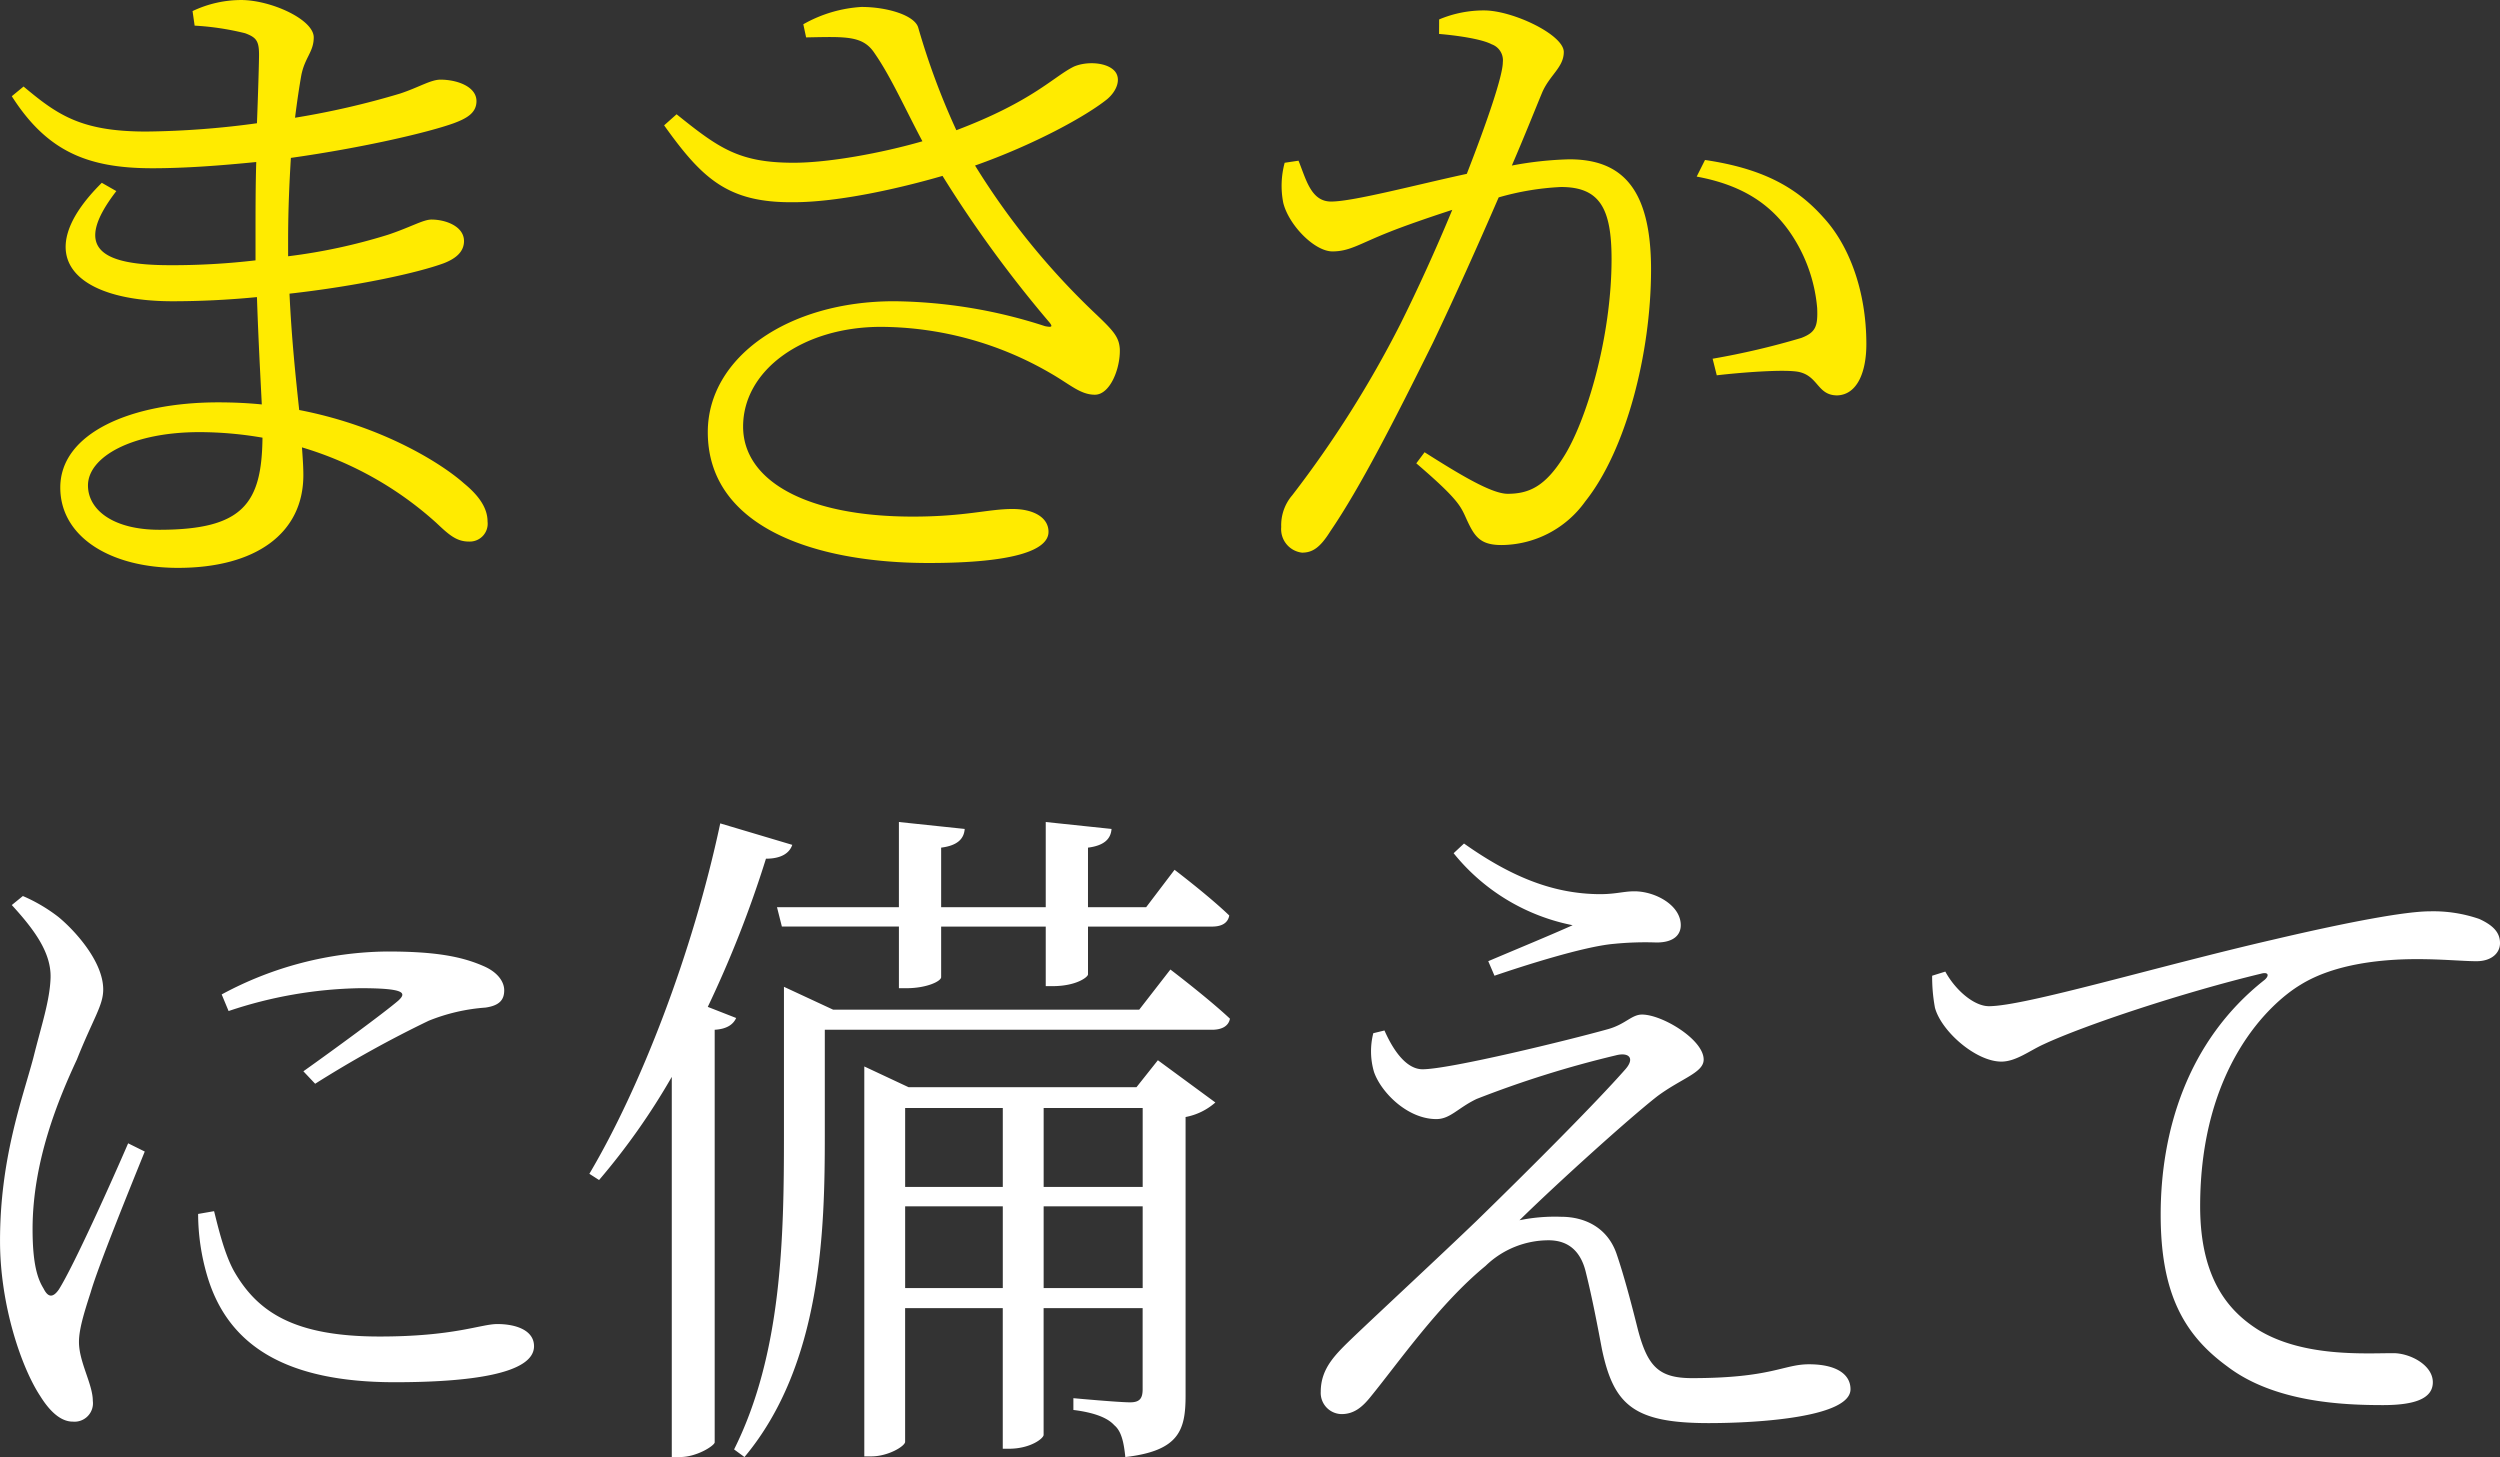
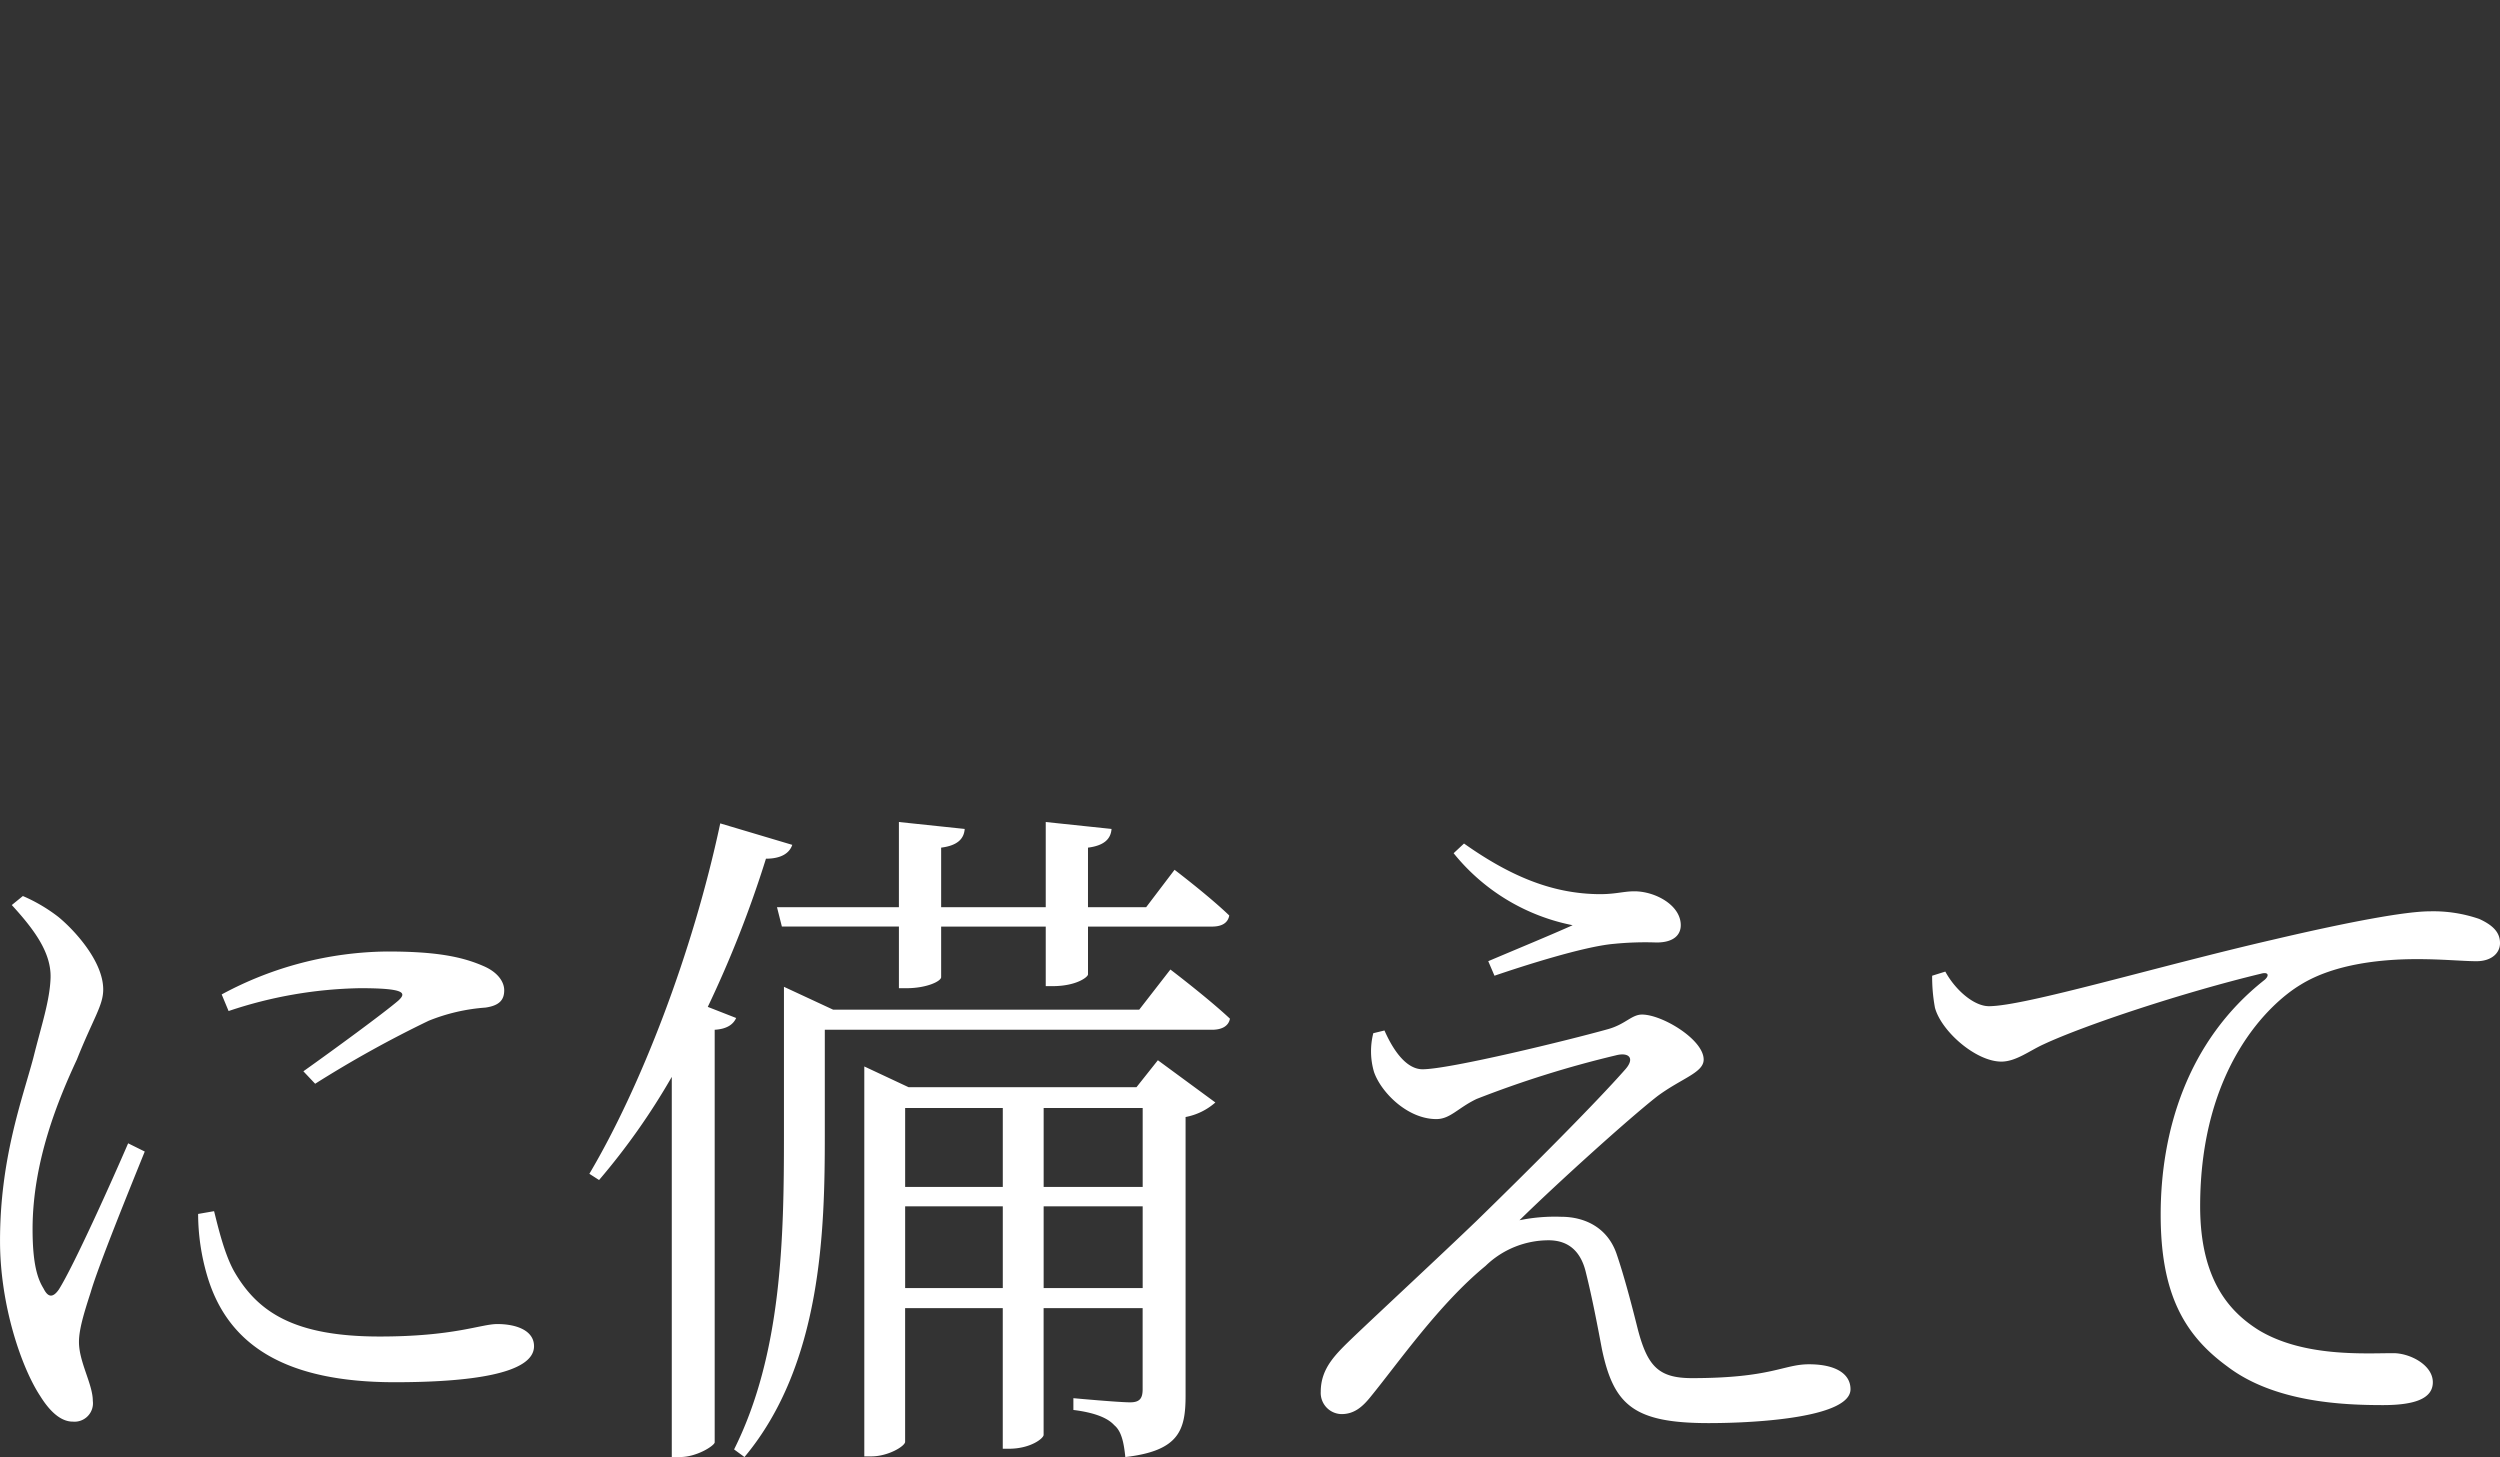
<svg xmlns="http://www.w3.org/2000/svg" width="693.391" height="404.121" viewBox="0 0 693.391 404.121">
  <rect x="0" y="0" width="693.391" height="404.121" fill="#333333" stroke="none" />
  <g transform="translate(-4962.308 -689.194)">
-     <path d="M5004.856,836.13c-12.869,0-19.784-5.57-19.784-12.293,0-7.875,12.1-14.79,30.923-14.79a103.577,103.577,0,0,1,17.479,1.537C5033.282,828.831,5028.1,836.13,5004.856,836.13Zm35.725-80.094c0-9.027.384-16.71.768-23.049,20.36-2.881,38.214-7.107,45.137-9.6,3.65-1.344,6.339-2.881,6.339-6.146,0-4.034-5.378-5.954-9.988-5.954-2.689,0-5.954,2.113-11.141,3.841a228.559,228.559,0,0,1-29.194,6.722c.576-4.6,1.153-8.451,1.728-11.716.961-5,3.458-6.531,3.458-10.564,0-5-11.908-10.372-20.167-10.372a31.521,31.521,0,0,0-13.445,3.073l.576,4.034a74.939,74.939,0,0,1,14.021,2.113c3.074,1.152,3.842,2.113,3.842,5.954,0,1.729-.2,9.219-.576,19.007a241.931,241.931,0,0,1-30.732,2.3c-18.055,0-24.586-4.6-34-12.485l-3.266,2.689c9.8,15.366,21.129,19.976,38.991,19.976,9.22,0,19.208-.768,28.812-1.729-.2,6.53-.2,13.253-.2,19.591v7.683a197.5,197.5,0,0,1-23.625,1.344c-19.207,0-27.274-4.6-14.982-20.552l-4.034-2.3c-20.536,20.368-7.291,32.852,19.6,32.852,7.684,0,15.559-.384,23.433-1.152.384,11.717.961,22.088,1.344,29.771q-5.761-.576-12.1-.576c-24.01,0-43.792,8.451-43.792,23.625,0,13.637,13.83,22.28,32.652,22.28,21.321,0,34.766-9.4,34.766-25.738,0-2.5-.2-5-.384-7.683a96.666,96.666,0,0,1,37.262,20.936c3.457,3.265,5.57,5.186,9.028,5.186a4.959,4.959,0,0,0,5.185-5.562c0-3.65-2.3-7.107-6.531-10.564-5.569-5-21.9-15.75-45.712-20.36-.961-9.027-2.113-19.783-2.69-32.268,18.824-2.113,35.535-5.762,42.833-8.451,3.457-1.344,5.569-3.265,5.569-6.146,0-4.034-5-5.954-9.027-5.954-2.305,0-5.762,2.113-12.1,4.226a157.407,157.407,0,0,1-27.658,5.954Zm143.671-56.469c10.947-.2,15.75-.576,19.007,4.418,4.418,6.338,8.451,15.366,13.253,24.393-11.332,3.265-25.93,5.954-35.725,5.954-15.174,0-20.744-4.034-32.46-13.445l-3.457,3.073c10.563,14.79,17.671,21.512,35.917,21.32,12.484,0,29.387-3.841,41.295-7.3a337.46,337.46,0,0,0,29.4,40.335c1.345,1.537.961,1.729-.961,1.344a139.491,139.491,0,0,0-41.872-6.915c-29.386,0-51.668,15.558-51.668,36.3,0,26.122,29.2,36.3,61.272,36.3,24.008,0,33.229-3.649,33.229-8.643,0-4.034-4.226-6.338-9.988-6.338-6.722,0-13.06,2.113-27.659,2.113-29.963,0-47.058-10.18-47.058-24.969,0-15.75,16.711-27.659,38.214-27.659a94.31,94.31,0,0,1,47.058,12.869c5.378,3.073,8.259,5.954,12.293,5.954,4.225,0,7.107-7.3,6.915-12.677-.2-3.265-1.729-5-6.337-9.4a204.437,204.437,0,0,1-33.813-41.488c16.326-5.762,30.731-13.637,36.687-18.439,2.688-2.3,3.841-5.57,2.112-7.683-2.112-2.5-7.683-2.881-11.332-1.344-5.571,2.689-11.333,9.6-32.653,17.671a200.664,200.664,0,0,1-10.563-28.427c-.961-3.457-8.644-5.762-15.751-5.762a37.171,37.171,0,0,0-16.133,4.8Zm175.554-.96c4.6.384,11.717,1.344,14.606,2.881a4.7,4.7,0,0,1,3.073,5c0,3.649-4.226,16.134-9.988,30.924-14.206,3.073-31.5,7.683-37.646,7.683-5.571,0-6.915-6.146-9.028-11.332l-3.841.576a24.492,24.492,0,0,0-.384,11.14c1.536,6.146,8.643,13.445,13.637,13.445,4.8,0,7.491-2.113,15.75-5.378,3.842-1.536,10.373-3.841,17.479-6.146-4.6,11.14-9.8,22.472-14.4,31.692a301.229,301.229,0,0,1-29.963,47.442,12.748,12.748,0,0,0-3.074,8.835,6.559,6.559,0,0,0,5.762,7.107c2.881,0,5-1.345,7.875-5.954,8.26-12.1,17.864-30.924,28.427-52.244,6.147-12.869,12.677-27.467,18.247-40.335a74.8,74.8,0,0,1,17.288-2.881c10.756,0,14.021,5.954,14.021,19.976,0,21.9-7.108,45.329-13.446,55.125-5,7.875-9.4,9.988-15.366,9.988-4.417,0-13.061-5.186-23.048-11.524l-2.3,3.073c10.756,9.22,12.1,11.524,13.444,14.405,2.5,5.57,3.842,8.259,10.18,8.259a28.746,28.746,0,0,0,23.242-12.1c11.333-14.205,18.247-41.1,18.247-64.344,0-22.665-8.26-30.54-22.665-30.54a98.1,98.1,0,0,0-15.943,1.729c3.65-8.451,6.531-15.75,8.452-20.36,2.113-4.8,5.954-6.915,5.954-11.14,0-4.8-14.2-11.524-22.088-11.524a31.882,31.882,0,0,0-12.484,2.5Zm71.452,39.567c12.485,2.3,20.167,7.491,25.545,14.982a43.533,43.533,0,0,1,7.875,21.512c.2,5-.384,6.723-4.418,8.259a212.669,212.669,0,0,1-24.584,5.762l1.152,4.6c6.531-.768,18.631-1.729,22.665-.96,5.571,1.152,5.186,6.53,10.756,6.53,5.571-.2,8.068-6.53,8.068-14.205,0-14.79-4.8-27.466-11.909-35.149-7.683-8.643-17.287-13.637-32.844-15.942Z" transform="translate(1.637 0)" fill="#ffeb00" />
    <path d="M4997.849,892.26c-4.225,9.8-14.981,33.813-19.207,40.527-1.729,2.5-3.073,2.113-4.226-.2-1.537-2.5-3.073-6.338-3.073-16.518,0-19.007,7.3-36.3,12.292-47.058,4.6-11.524,7.3-14.982,7.3-19.407,0-8.067-8.451-16.9-12.485-20.168a45.2,45.2,0,0,0-9.8-5.762l-3.074,2.5c6.339,6.915,10.949,13.253,10.757,20.168-.2,6.338-2.5,13.061-4.8,22.28-3.074,11.524-9.22,27.851-9.22,50.707,0,17.863,5.955,35.149,11.141,43.016,2.5,4.034,5.57,7.107,9.028,7.107a5.119,5.119,0,0,0,5.589-4.594,5.193,5.193,0,0,0-.021-1.168c0-4.6-3.841-10.756-3.841-16.326,0-3.457,1.344-7.875,3.265-13.829,2.113-7.3,10.948-29.011,14.981-38.991Zm19.408,19.592a61.385,61.385,0,0,0,2.5,17.094c5.763,19.592,22.089,29.579,52.052,29.579,20.744,0,38.615-2.3,38.615-9.988,0-4.418-5-6.146-10.18-6.146-4.6,0-11.909,3.457-32.652,3.457-23.625,0-33.813-6.723-40.335-18.055-2.69-4.8-4.418-12.1-5.571-16.71Zm8.452-56.277a120.313,120.313,0,0,1,36.493-6.338c12.677,0,12.869,1.344,10.565,3.457-4.034,3.457-17.671,13.445-26.314,19.592l3.266,3.457a312.661,312.661,0,0,1,31.5-17.479,52,52,0,0,1,15.75-3.649c4.034-.576,5.186-2.3,5.186-4.8,0-2.3-1.729-5-5.762-6.722-6.147-2.689-13.445-4.034-26.7-4.034a98.421,98.421,0,0,0-45.9,11.909Zm153.457-23.433h32.461v17.1h2.113c5.569,0,9.6-1.921,9.6-3.073V832.149h29.011v16.518h1.921c6.531,0,9.8-2.5,9.8-3.265V832.149h34.38c2.69,0,4.418-.96,4.8-3.073-5.571-5.378-15.174-12.677-15.174-12.677l-7.875,10.372h-16.135V810.253c4.6-.576,6.339-2.5,6.53-5.186l-18.247-1.921v23.625h-29.011V810.253c4.6-.576,6.34-2.5,6.531-5.186l-18.247-1.921v23.625h-33.813Zm-20.551,22.28a309.781,309.781,0,0,0,16.134-41.1c4.226,0,6.531-1.537,7.3-3.841l-19.976-5.954c-7.683,36.11-22.088,73.18-36.3,97.189l2.69,1.729a188.017,188.017,0,0,0,20.168-28.611v105.44h2.3c4.6,0,9.4-3.073,9.6-4.034V860.768c3.457-.2,5.187-1.537,5.954-3.265Zm93.155,77.982V909.747h27.467v22.665Zm-38.413,0V909.747h27.082v22.665Zm27.082-49.939v21.9h-27.082V882.472Zm38.8,21.9h-27.467V882.472h27.467Zm-1.728-27.659h-63.192l-12.292-5.762V979.093h1.921c4.8,0,9.4-2.881,9.4-4.034V937.981h27.083v38.991h1.729c5.954,0,9.6-2.881,9.6-3.841V937.981h27.467v22.472c0,2.5-.767,3.649-3.457,3.649-3.265,0-15.75-1.153-15.75-1.153v3.265c6.146.768,9.6,2.3,11.332,4.226,2.113,1.729,2.69,5.186,3.074,8.835,14.981-1.729,16.711-7.491,16.711-17.095V884.969a17.333,17.333,0,0,0,8.259-4.034l-15.943-11.716Zm.768-21.512h-84.9l-13.637-6.339v41.3c0,28.427-.577,60.5-13.83,87.009l2.882,2.113c21.513-25.738,22.279-63.192,22.279-89.122V860.768h107.369c2.689,0,4.6-.96,5-3.073-6.146-5.762-16.519-13.637-16.519-13.637Zm64.921,6.53a20.355,20.355,0,0,0,.2,10.756c1.922,5.57,9.22,13.061,17.287,13.061,3.842,0,5.955-3.073,11.14-5.57a289.8,289.8,0,0,1,38.616-12.1c3.648-.96,5.378.768,2.688,3.841-8.259,9.4-26.7,27.851-41.295,42.064-9.988,9.6-25.738,24.209-33.813,31.884-5.186,5-9.4,8.835-9.4,15.558a5.874,5.874,0,0,0,5.594,6.14l.167.006c3.457,0,5.762-1.921,8.068-4.8,7.682-9.4,19.007-25.738,31.884-36.3a25.123,25.123,0,0,1,17.479-7.107c6.339,0,9.22,4.034,10.372,9.027,1.729,6.915,3.265,14.982,4.418,21.128,3.265,15.558,8.836,20.552,29.579,20.552,14.406,0,39.375-1.729,39.375-9.4,0-4.226-4.033-6.915-11.524-6.915-7.106,0-10.371,3.841-32.459,3.841-9.219,0-12.293-3.265-14.982-13.445-1.729-6.915-3.842-14.982-5.955-21.128-2.5-7.107-8.643-10.18-15.365-10.18a48.963,48.963,0,0,0-11.526.96c10.373-10.18,30.347-28.235,38.215-34.381,6.722-5,12.869-6.53,12.869-10.18,0-5.57-11.524-12.485-17.095-12.485-2.881,0-4.6,2.689-9.4,4.034-10.948,3.073-43.984,11.14-51.475,11.14-4.034,0-7.683-4.226-10.563-10.756Zm55.316-29.963c-5.954,2.689-15.75,6.723-23.433,9.988l1.729,4.033c7.875-2.689,24.585-8.067,33.037-8.835a87.984,87.984,0,0,1,11.908-.384c5,0,6.724-2.3,6.724-4.8,0-5.57-7.107-9.4-12.87-9.4-3.265,0-5.57.961-10.949.768-12.484-.384-23.809-5.186-36.3-14.021l-2.881,2.689a56.419,56.419,0,0,0,33.036,19.976Zm99.686,14.021a47.047,47.047,0,0,0,.769,8.835c1.728,6.53,11.332,14.982,18.438,14.982,4.034,0,7.875-3.073,11.716-4.8,11.525-5.378,38.8-14.405,60.311-19.591,2.113-.576,2.305.576.961,1.729-21.7,17.094-28.812,42.448-28.812,65.113,0,21.7,6.339,33.229,18.439,42.064,13.062,9.988,32.076,10.756,43.217,10.756,8.643,0,13.829-1.729,13.829-6.338,0-4.8-6.338-8.067-10.948-8.067-7.875,0-24.777,1.153-37.262-6.338-7.683-4.8-16.326-13.445-16.326-34.381,0-38.415,19.207-56.277,27.851-61.463,9.6-5.954,23.048-7.107,32.269-7.107,7.105,0,12.869.576,16.518.576,4.226,0,6.531-2.3,6.531-5s-1.537-4.8-5.762-6.722a39.072,39.072,0,0,0-13.638-2.113c-6.53,0-21.513,2.689-43.6,7.875-31.691,7.3-68.762,18.439-78.75,18.439-4.225,0-9.4-4.6-12.1-9.6Z" transform="translate(0 114.038)" fill="#fff" />
  </g>
</svg>